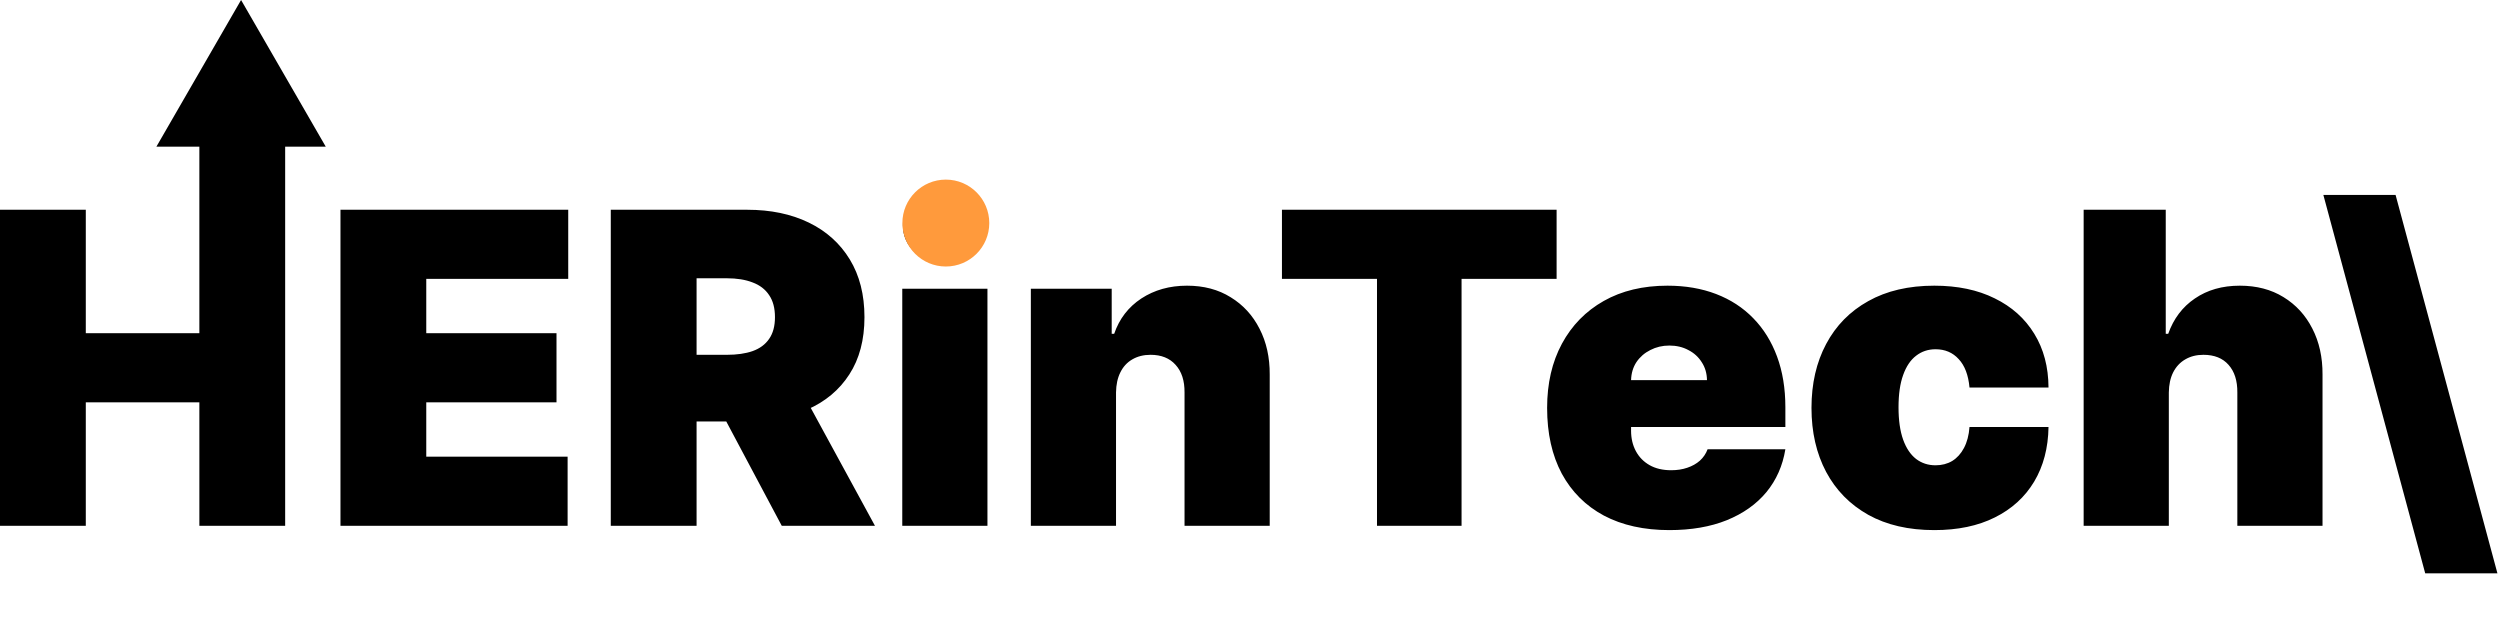
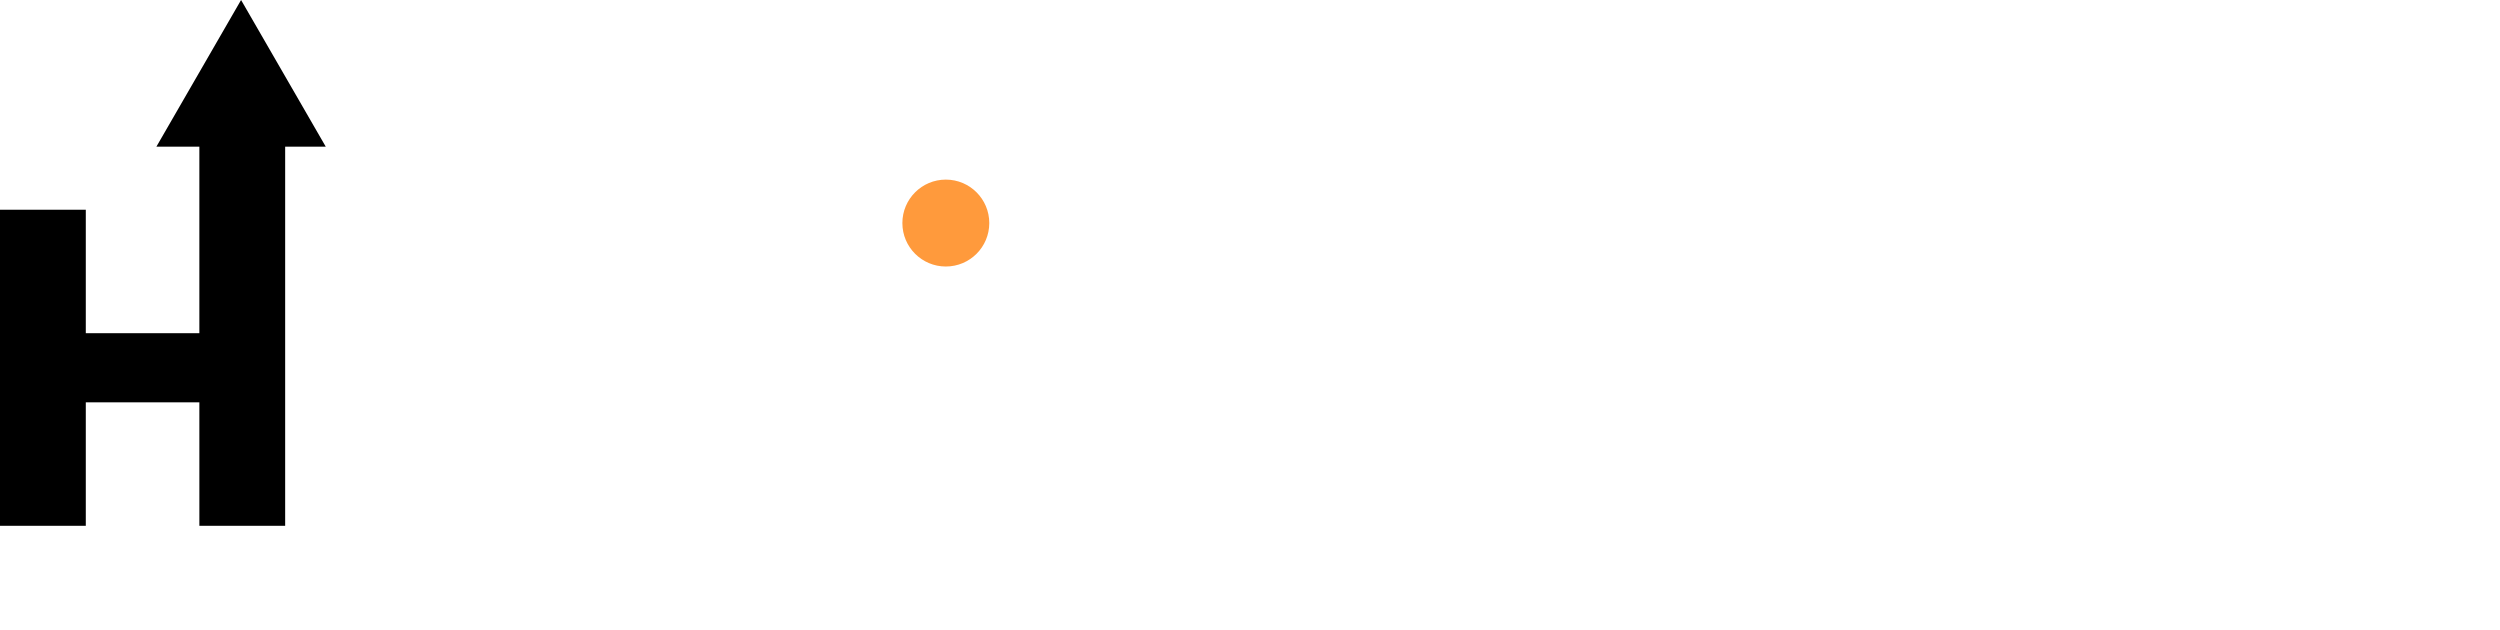
<svg xmlns="http://www.w3.org/2000/svg" width="1726" height="435" viewBox="0 0 1726 435" fill="none">
  <path fill-rule="evenodd" clip-rule="evenodd" d="M224.894 101.25L166.438 0L107.981 101.25H137.637V230.045H59.233V144.818H0V363H59.233V277.773H137.637V303.5H137.642V363H196.875V144.818H196.874V101.25H224.894Z" fill="black" />
-   <path d="M235.062 363V144.818H392.307V192.545H294.295V230.045H384.21V277.773H294.295V315.273H391.881V363H235.062ZM421.684 363V144.818H515.86C532.053 144.818 546.222 147.766 558.367 153.661C570.512 159.555 579.958 168.043 586.705 179.122C593.452 190.202 596.826 203.483 596.826 218.966C596.826 234.591 593.346 247.766 586.385 258.49C579.496 269.214 569.801 277.311 557.301 282.78C544.873 288.249 530.348 290.983 513.729 290.983H457.479V244.96H501.797C508.757 244.96 514.688 244.108 519.588 242.403C524.56 240.628 528.36 237.822 530.988 233.987C533.686 230.152 535.036 225.145 535.036 218.966C535.036 212.716 533.686 207.638 530.988 203.732C528.36 199.754 524.56 196.842 519.588 194.996C514.688 193.078 508.757 192.119 501.797 192.119H480.917V363H421.684ZM549.525 262.858L604.07 363H539.723L486.456 262.858H549.525ZM622.926 363V199.364H681.733V363H622.926ZM652.33 182.318C644.375 182.318 637.557 179.69 631.875 174.435C626.194 169.179 623.353 162.858 623.353 155.472C623.353 148.085 626.194 141.764 631.875 136.509C637.557 131.253 644.375 128.625 652.33 128.625C660.355 128.625 667.174 131.253 672.784 136.509C678.466 141.764 681.307 148.085 681.307 155.472C681.307 162.858 678.466 169.179 672.784 174.435C667.174 179.69 660.355 182.318 652.33 182.318ZM770.503 270.955V363H711.696V199.364H767.52V230.472H769.224C772.776 220.102 779.026 211.97 787.974 206.075C796.994 200.18 807.506 197.233 819.509 197.233C831.085 197.233 841.135 199.896 849.658 205.223C858.251 210.479 864.892 217.723 869.58 226.956C874.338 236.189 876.682 246.736 876.611 258.597V363H817.804V270.955C817.875 262.858 815.815 256.501 811.625 251.885C807.506 247.268 801.753 244.96 794.366 244.96C789.537 244.96 785.311 246.026 781.689 248.156C778.138 250.216 775.403 253.199 773.486 257.105C771.568 260.94 770.574 265.557 770.503 270.955ZM885.054 192.545V144.818H1074.68V192.545H1009.06V363H950.679V192.545H885.054ZM1152.51 365.983C1135.04 365.983 1119.98 362.645 1107.34 355.969C1094.77 349.222 1085.07 339.562 1078.25 326.991C1071.51 314.349 1068.13 299.222 1068.13 281.608C1068.13 264.705 1071.54 249.932 1078.36 237.29C1085.18 224.648 1094.8 214.811 1107.23 207.78C1119.66 200.749 1134.33 197.233 1151.23 197.233C1163.59 197.233 1174.77 199.151 1184.79 202.986C1194.8 206.821 1203.36 212.396 1210.46 219.712C1217.56 226.956 1223.03 235.763 1226.87 246.132C1230.7 256.501 1232.62 268.185 1232.62 281.182V294.818H1086.46V262.432H1178.5C1178.43 257.744 1177.22 253.625 1174.88 250.074C1172.61 246.452 1169.52 243.646 1165.61 241.658C1161.78 239.598 1157.41 238.568 1152.51 238.568C1147.75 238.568 1143.38 239.598 1139.4 241.658C1135.43 243.646 1132.23 246.416 1129.82 249.967C1127.47 253.518 1126.23 257.673 1126.09 262.432V297.375C1126.09 302.631 1127.19 307.318 1129.39 311.438C1131.59 315.557 1134.75 318.788 1138.87 321.132C1142.99 323.476 1147.96 324.648 1153.79 324.648C1157.83 324.648 1161.53 324.08 1164.87 322.943C1168.27 321.807 1171.19 320.173 1173.6 318.043C1176.02 315.841 1177.79 313.213 1178.93 310.159H1232.62C1230.77 321.523 1226.41 331.395 1219.52 339.776C1212.63 348.085 1203.5 354.548 1192.14 359.165C1180.85 363.71 1167.64 365.983 1152.51 365.983ZM1335.45 365.983C1317.7 365.983 1302.5 362.467 1289.86 355.436C1277.21 348.334 1267.52 338.462 1260.77 325.82C1254.03 313.107 1250.65 298.369 1250.65 281.608C1250.65 264.847 1254.03 250.145 1260.77 237.503C1267.52 224.79 1277.21 214.918 1289.86 207.886C1302.5 200.784 1317.7 197.233 1335.45 197.233C1351.5 197.233 1365.39 200.145 1377.11 205.969C1388.9 211.722 1398.02 219.889 1404.49 230.472C1410.95 240.983 1414.22 253.341 1414.29 267.545H1359.74C1358.96 258.952 1356.48 252.418 1352.29 247.943C1348.17 243.398 1342.84 241.125 1336.31 241.125C1331.19 241.125 1326.72 242.616 1322.88 245.599C1319.05 248.511 1316.06 252.95 1313.93 258.916C1311.8 264.811 1310.74 272.233 1310.74 281.182C1310.74 290.131 1311.8 297.588 1313.93 303.554C1316.06 309.449 1319.05 313.888 1322.88 316.871C1326.72 319.783 1331.19 321.239 1336.31 321.239C1340.64 321.239 1344.47 320.244 1347.81 318.256C1351.15 316.196 1353.85 313.213 1355.91 309.307C1358.04 305.33 1359.32 300.5 1359.74 294.818H1414.29C1414.08 309.236 1410.77 321.807 1404.38 332.531C1397.99 343.185 1388.93 351.423 1377.21 357.247C1365.57 363.071 1351.65 365.983 1335.45 365.983ZM1497.36 270.955V363H1438.55V144.818H1495.23V230.472H1496.93C1500.63 220.031 1506.77 211.899 1515.36 206.075C1523.96 200.18 1534.29 197.233 1546.36 197.233C1557.94 197.233 1567.99 199.861 1576.51 205.116C1585.11 210.372 1591.75 217.616 1596.44 226.849C1601.19 236.082 1603.54 246.665 1603.47 258.597V363H1544.66V270.955C1544.73 262.858 1542.71 256.501 1538.59 251.885C1534.54 247.268 1528.75 244.96 1521.22 244.96C1516.46 244.96 1512.27 246.026 1508.65 248.156C1505.1 250.216 1502.33 253.199 1500.34 257.105C1498.42 260.94 1497.43 265.557 1497.36 270.955ZM1674.36 395.812L1604.05 134.591H1653.91L1724.22 395.812H1674.36Z" fill="black" />
  <circle cx="653" cy="154" r="30" fill="#FF9A3C" />
</svg>